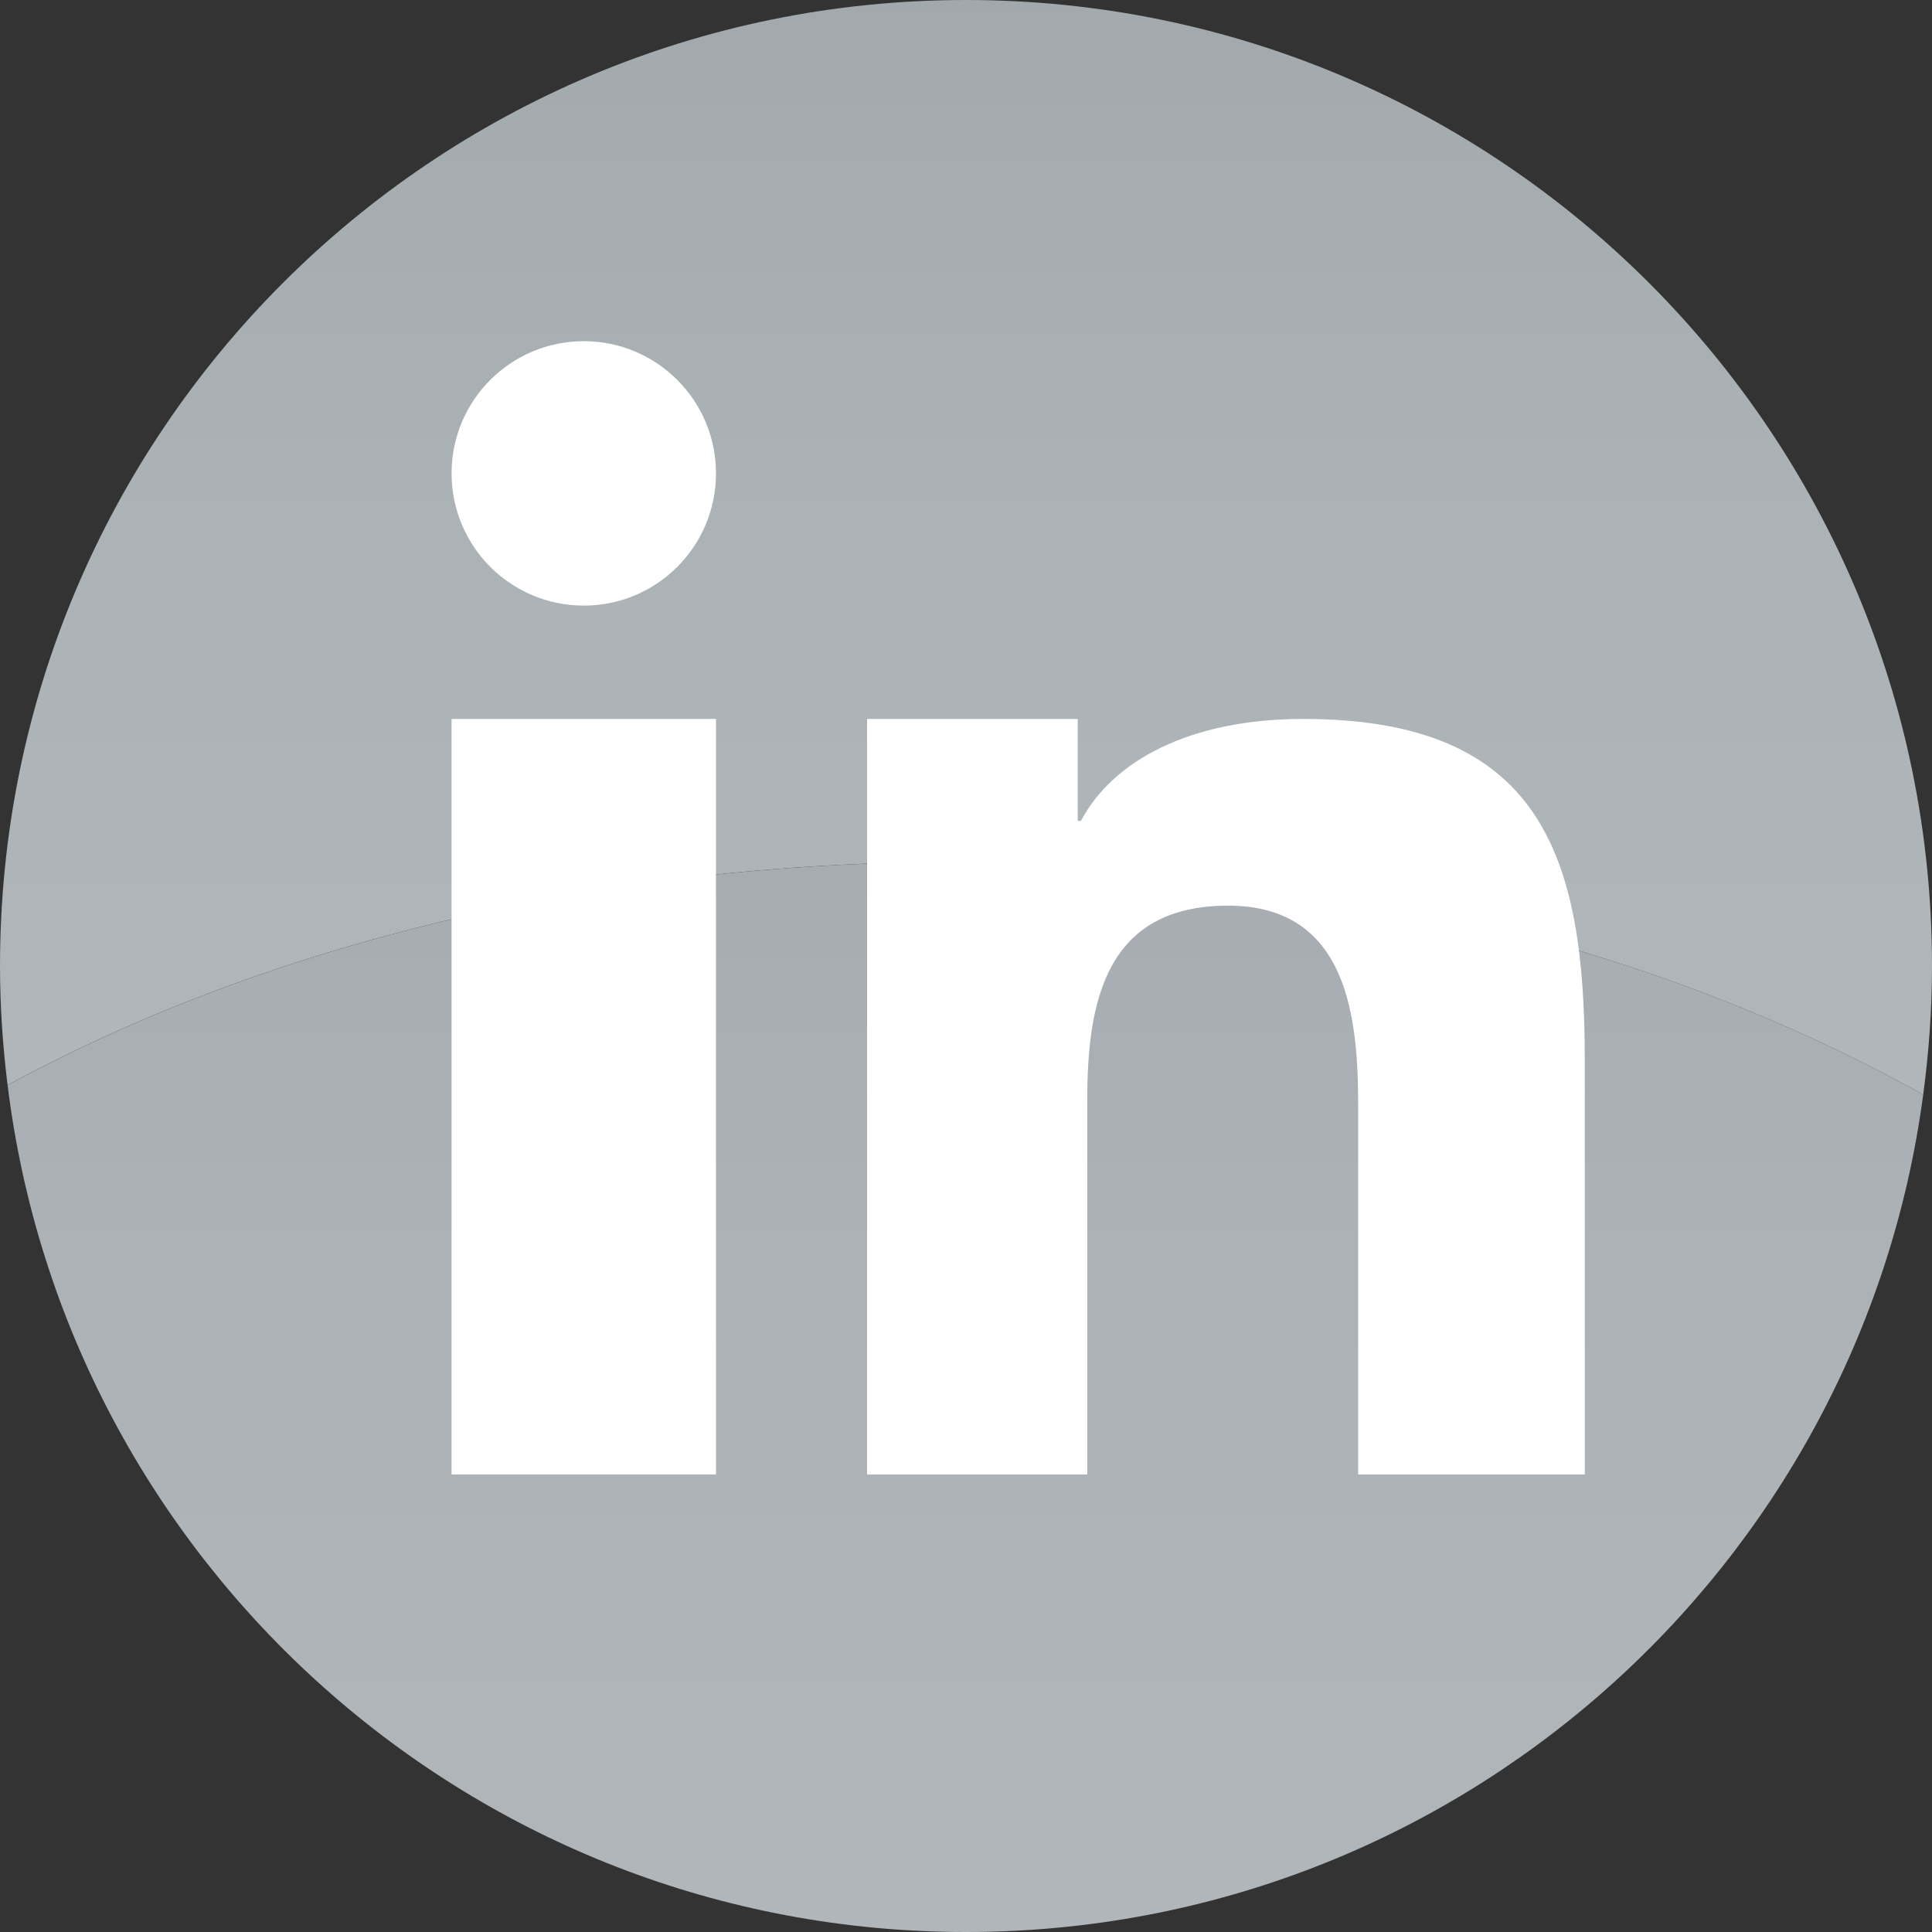
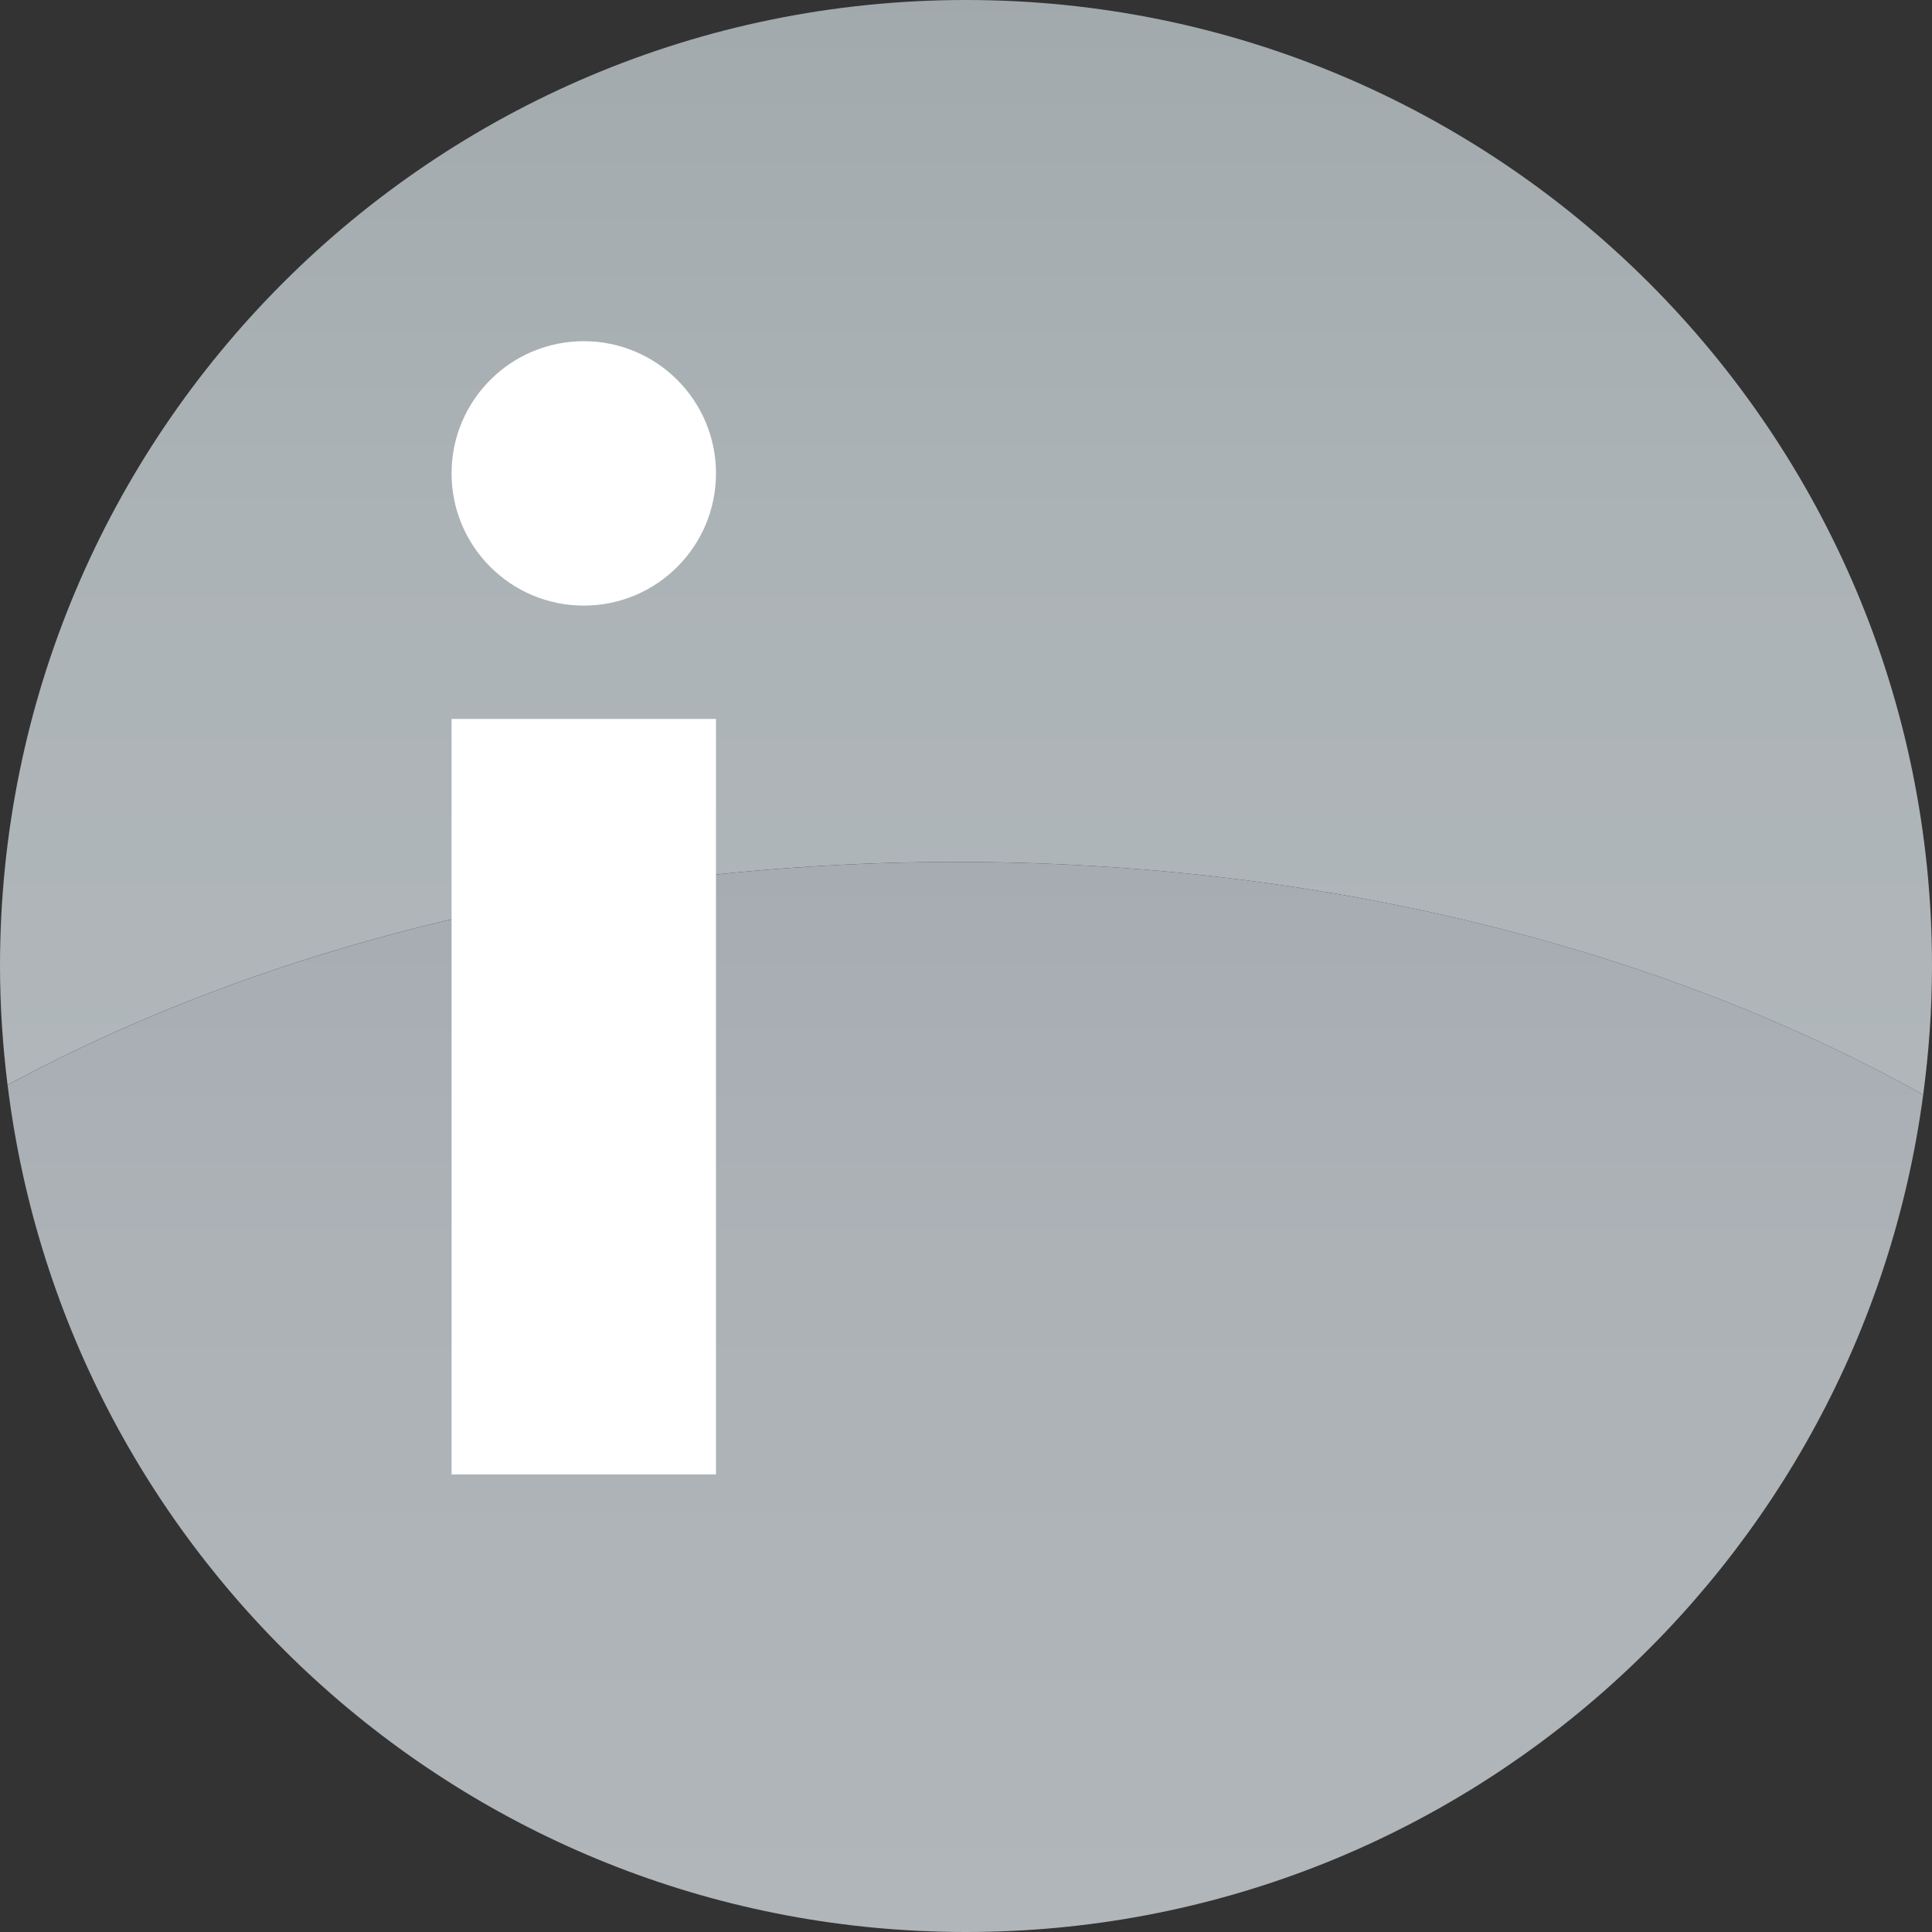
<svg xmlns="http://www.w3.org/2000/svg" version="1.1" x="0px" y="0px" width="47.011px" height="47.011px" viewBox="0 0 47.011 47.011" style="enable-background:new 0 0 47.011 47.011;" xml:space="preserve">
  <rect x="0" y="0" width="47.011" height="47.011" fill="#333333" stroke="none" />
  <style type="text/css">
	.st0{fill:url(#XMLID_23_);}
	.st1{fill:url(#XMLID_24_);}
	.st2{fill:#FFFFFF;}
	.st3{fill:url(#XMLID_25_);}
	.st4{fill:url(#XMLID_26_);}
</style>
  <defs>
</defs>
  <g id="XMLID_15_">
    <g id="XMLID_20_">
      <linearGradient id="XMLID_23_" gradientUnits="userSpaceOnUse" x1="23.505" y1="26.636" x2="23.505" y2="0">
        <stop offset="0" style="stop-color:#B0B6B9" />
        <stop offset="0.518" style="stop-color:#ACB3B6" />
        <stop offset="0.981" style="stop-color:#A2AAAD" />
        <stop offset="1" style="stop-color:#A1A9AD" />
      </linearGradient>
      <path id="XMLID_22_" class="st0" d="M46.797,26.636c0.137-1.025,0.214-2.069,0.214-3.131C47.011,10.524,36.487,0,23.505,0    S0,10.524,0,23.505c0,0.982,0.067,1.947,0.184,2.897c6.262-3.39,14.312-5.429,23.094-5.429    C32.261,20.974,40.477,23.107,46.797,26.636z" />
      <linearGradient id="XMLID_24_" gradientUnits="userSpaceOnUse" x1="23.491" y1="47.011" x2="23.491" y2="20.974">
        <stop offset="0" style="stop-color:#B0B6B9" />
        <stop offset="0.626" style="stop-color:#ACB2B6" />
        <stop offset="1" style="stop-color:#A6ACB2" />
      </linearGradient>
      <path id="XMLID_21_" class="st1" d="M23.505,47.011c11.919,0,21.76-8.874,23.292-20.375c-6.32-3.529-14.536-5.662-23.518-5.662    c-8.783,0-16.833,2.039-23.094,5.429C1.613,38.016,11.505,47.011,23.505,47.011z" />
    </g>
    <g id="XMLID_16_">
      <rect id="XMLID_19_" x="10.988" y="17.494" class="st2" width="6.434" height="18.383" />
      <circle id="XMLID_18_" class="st2" cx="14.205" cy="11.519" r="3.217" />
-       <path id="XMLID_17_" class="st2" d="M38.562,25.774c0-4.961-1.07-8.28-6.852-8.28c-2.779,0-4.644,1.032-5.407,2.481h-0.079v-2.481    h-5.125v18.383h5.357v-9.111c0-2.403,0.454-4.729,3.427-4.729c2.928,0,3.165,2.747,3.165,4.884v8.956h5.515L38.562,25.774    L38.562,25.774z" />
    </g>
  </g>
</svg>